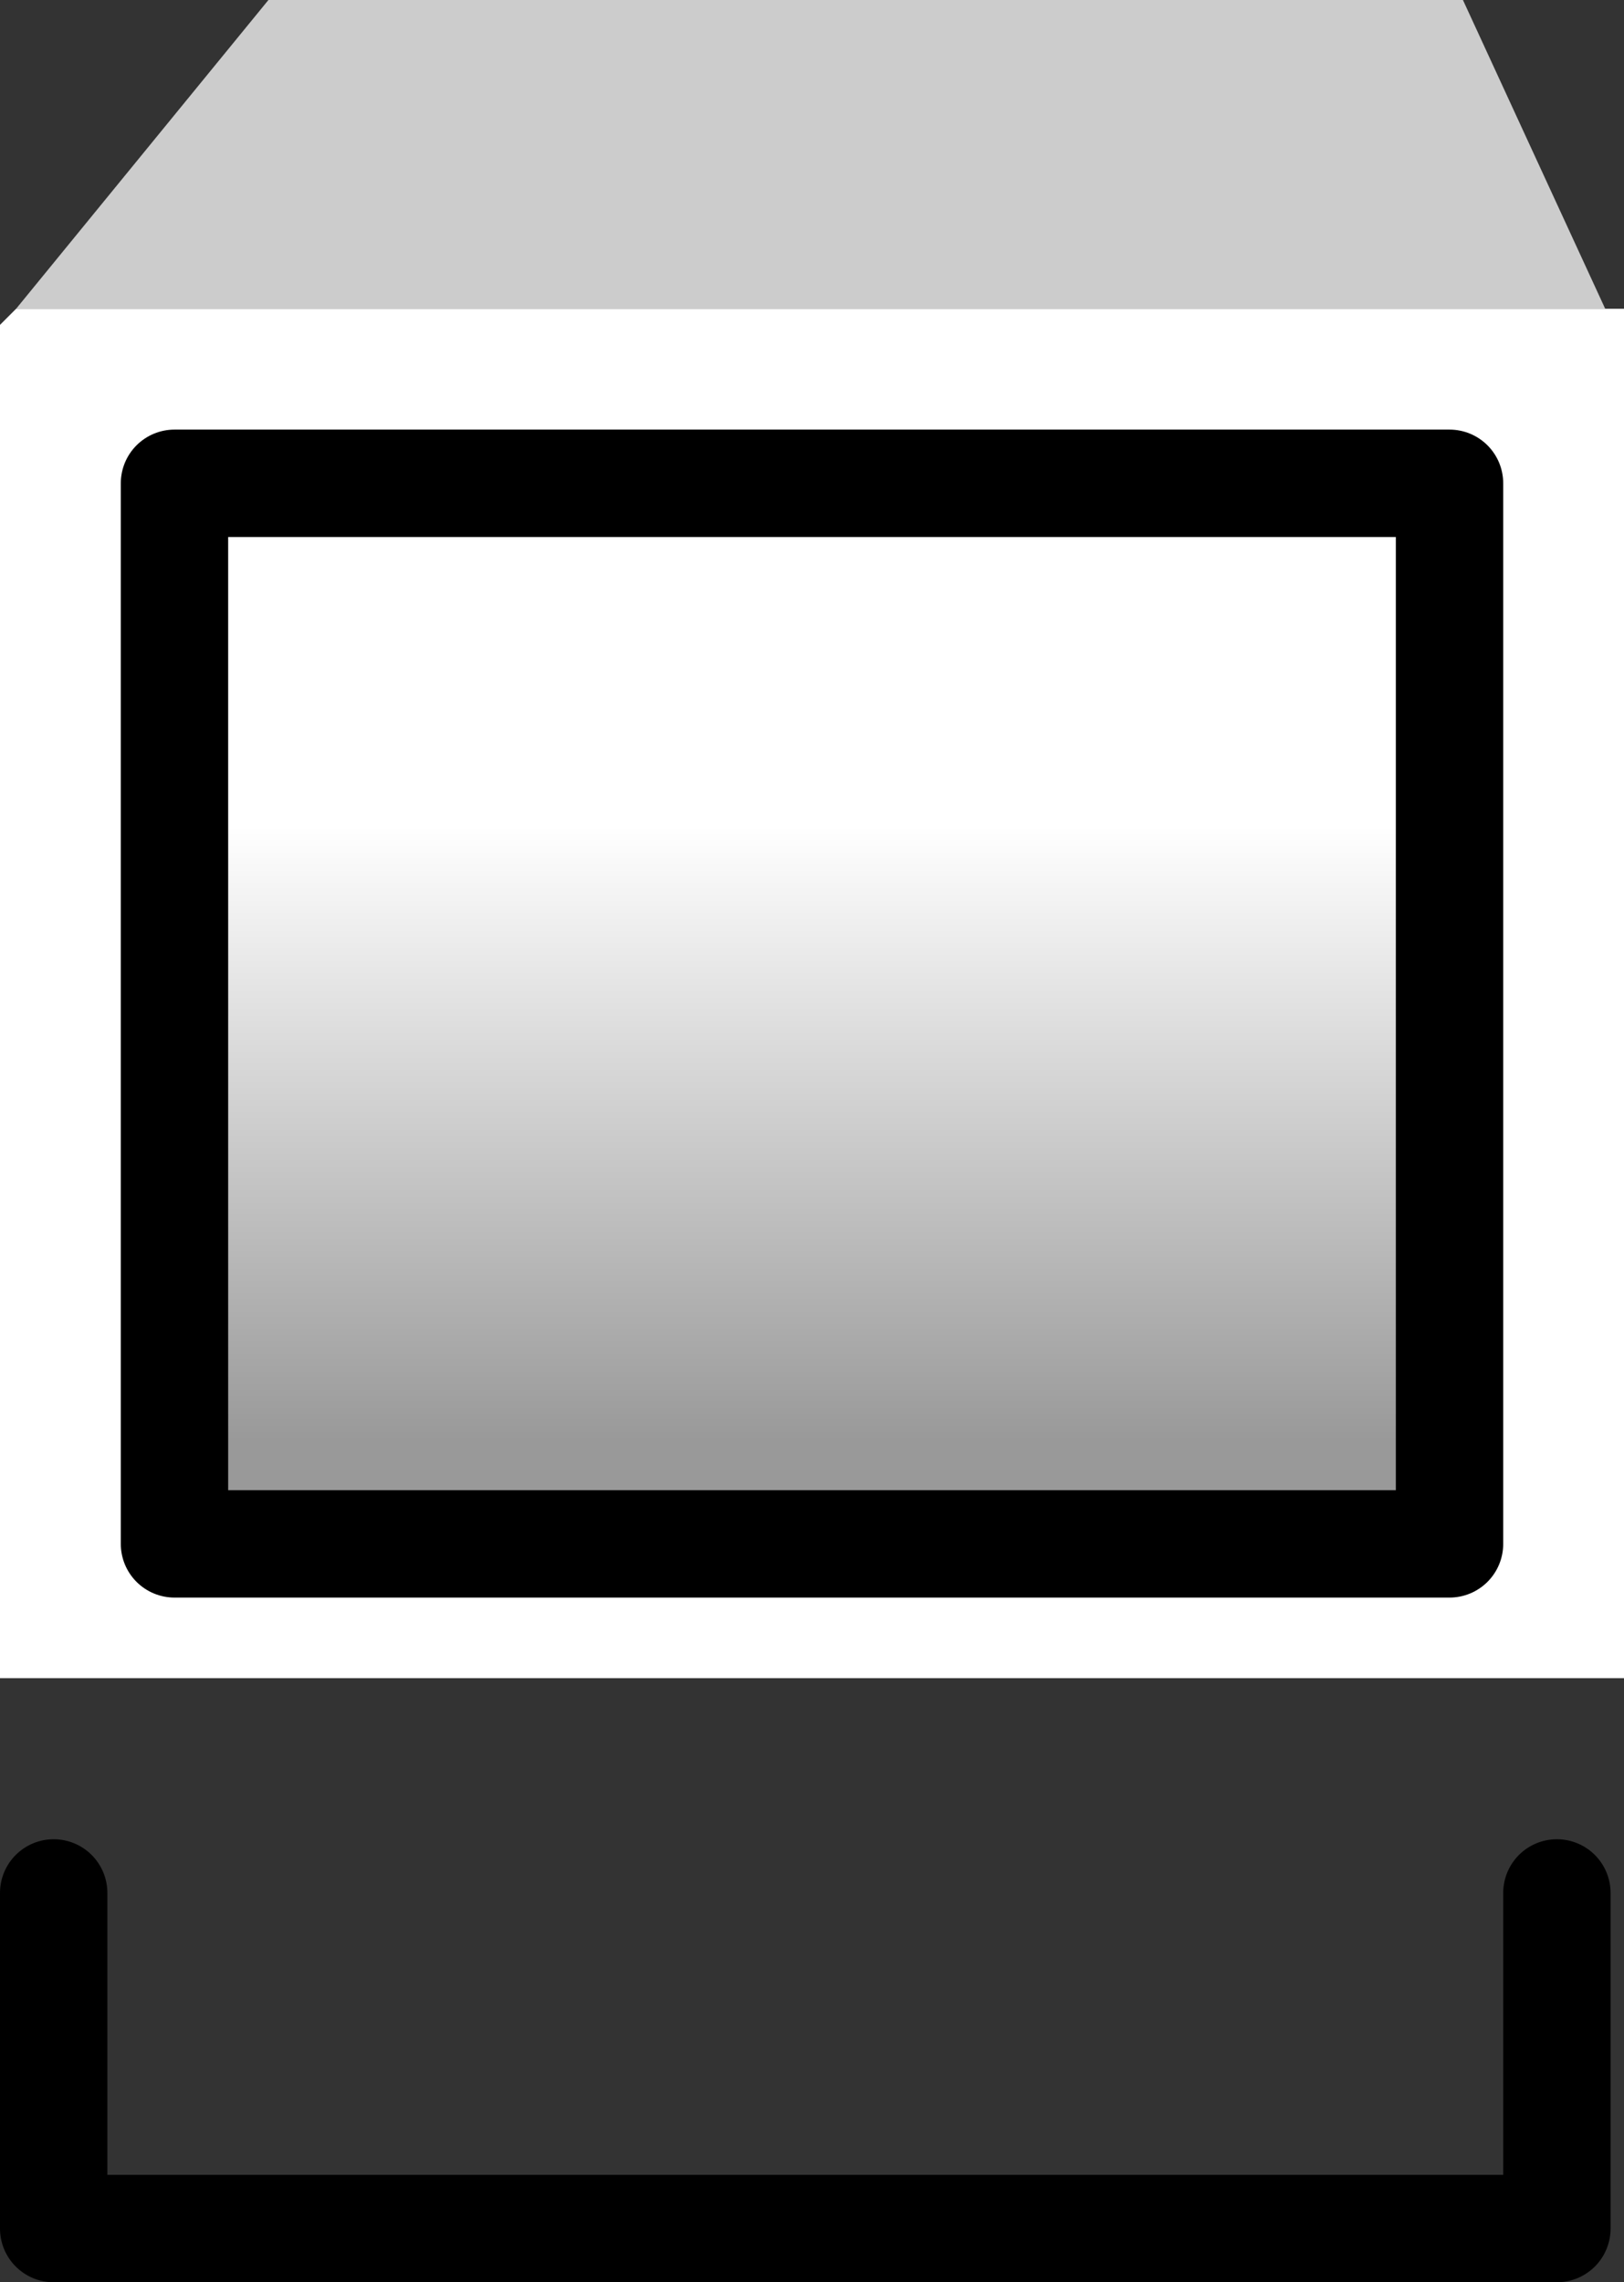
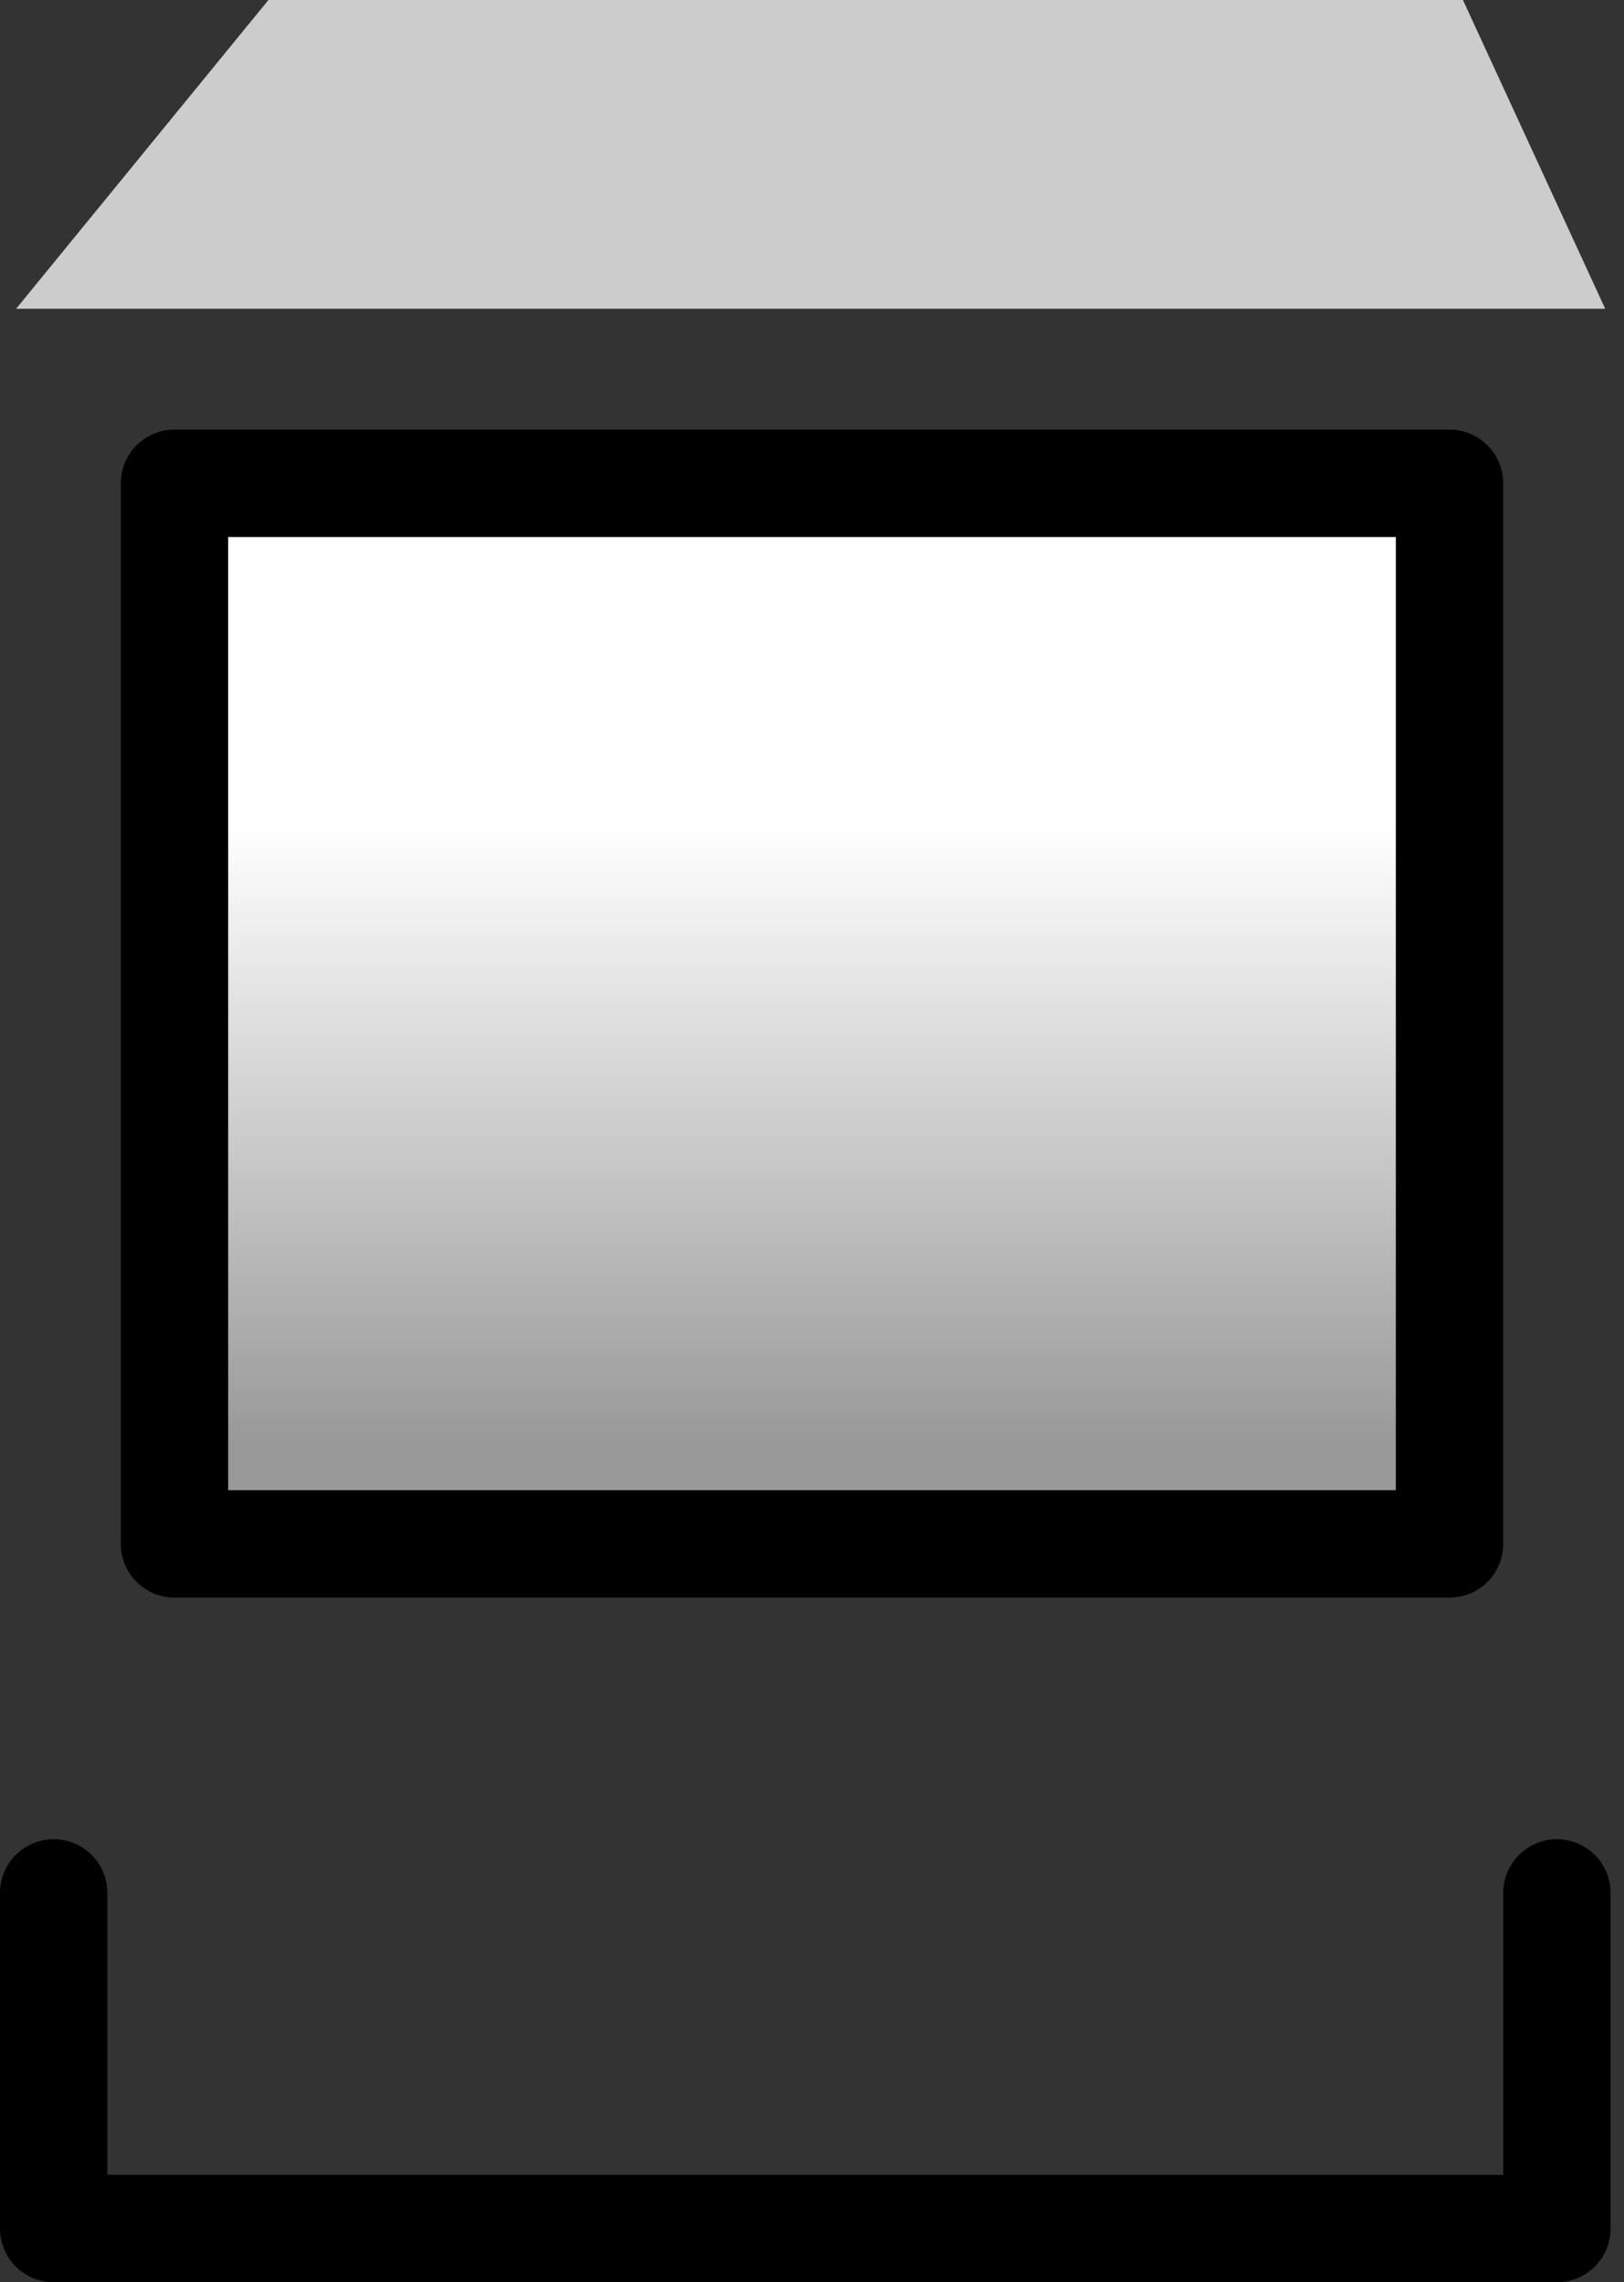
<svg xmlns="http://www.w3.org/2000/svg" height="42.5px" width="30.25px">
  <rect width="100%" height="100%" fill="#333333" stroke="none" />
  <g transform="matrix(1.0, 0.0, 0.0, 1.0, 0.0, 0.0)">
-     <path d="M29.9 5.75 L30.25 5.75 30.25 31.25 0.0 31.25 0.0 6.05 0.3 5.75 29.9 5.75 M3.25 28.75 L27.0 28.75 27.0 9.0 3.25 9.0 3.25 28.75" fill="#ffffff" fill-rule="evenodd" stroke="none" />
    <path d="M0.3 5.75 L5.0 0.0 27.25 0.0 29.9 5.75 0.3 5.75" fill="#cccccc" fill-rule="evenodd" stroke="none" />
    <path d="M3.25 28.75 L3.25 9.0 27.0 9.0 27.0 28.75 3.25 28.75" fill="url(#gradient0)" fill-rule="evenodd" stroke="none" />
    <path d="M29.0 35.25 L29.0 41.5 1.0 41.5 1.0 35.25 M3.25 28.75 L3.25 9.0 27.0 9.0 27.0 28.75 3.25 28.75" fill="none" stroke="#000000" stroke-linecap="round" stroke-linejoin="round" stroke-width="2.0" />
  </g>
  <defs>
    <linearGradient gradientTransform="matrix(0.0, 0.007, -0.015, 0.0, 15.15, 21.1)" gradientUnits="userSpaceOnUse" id="gradient0" spreadMethod="pad" x1="-819.2" x2="819.2">
      <stop offset="0.0" stop-color="#ffffff" />
      <stop offset="1.0" stop-color="#999999" />
    </linearGradient>
  </defs>
</svg>